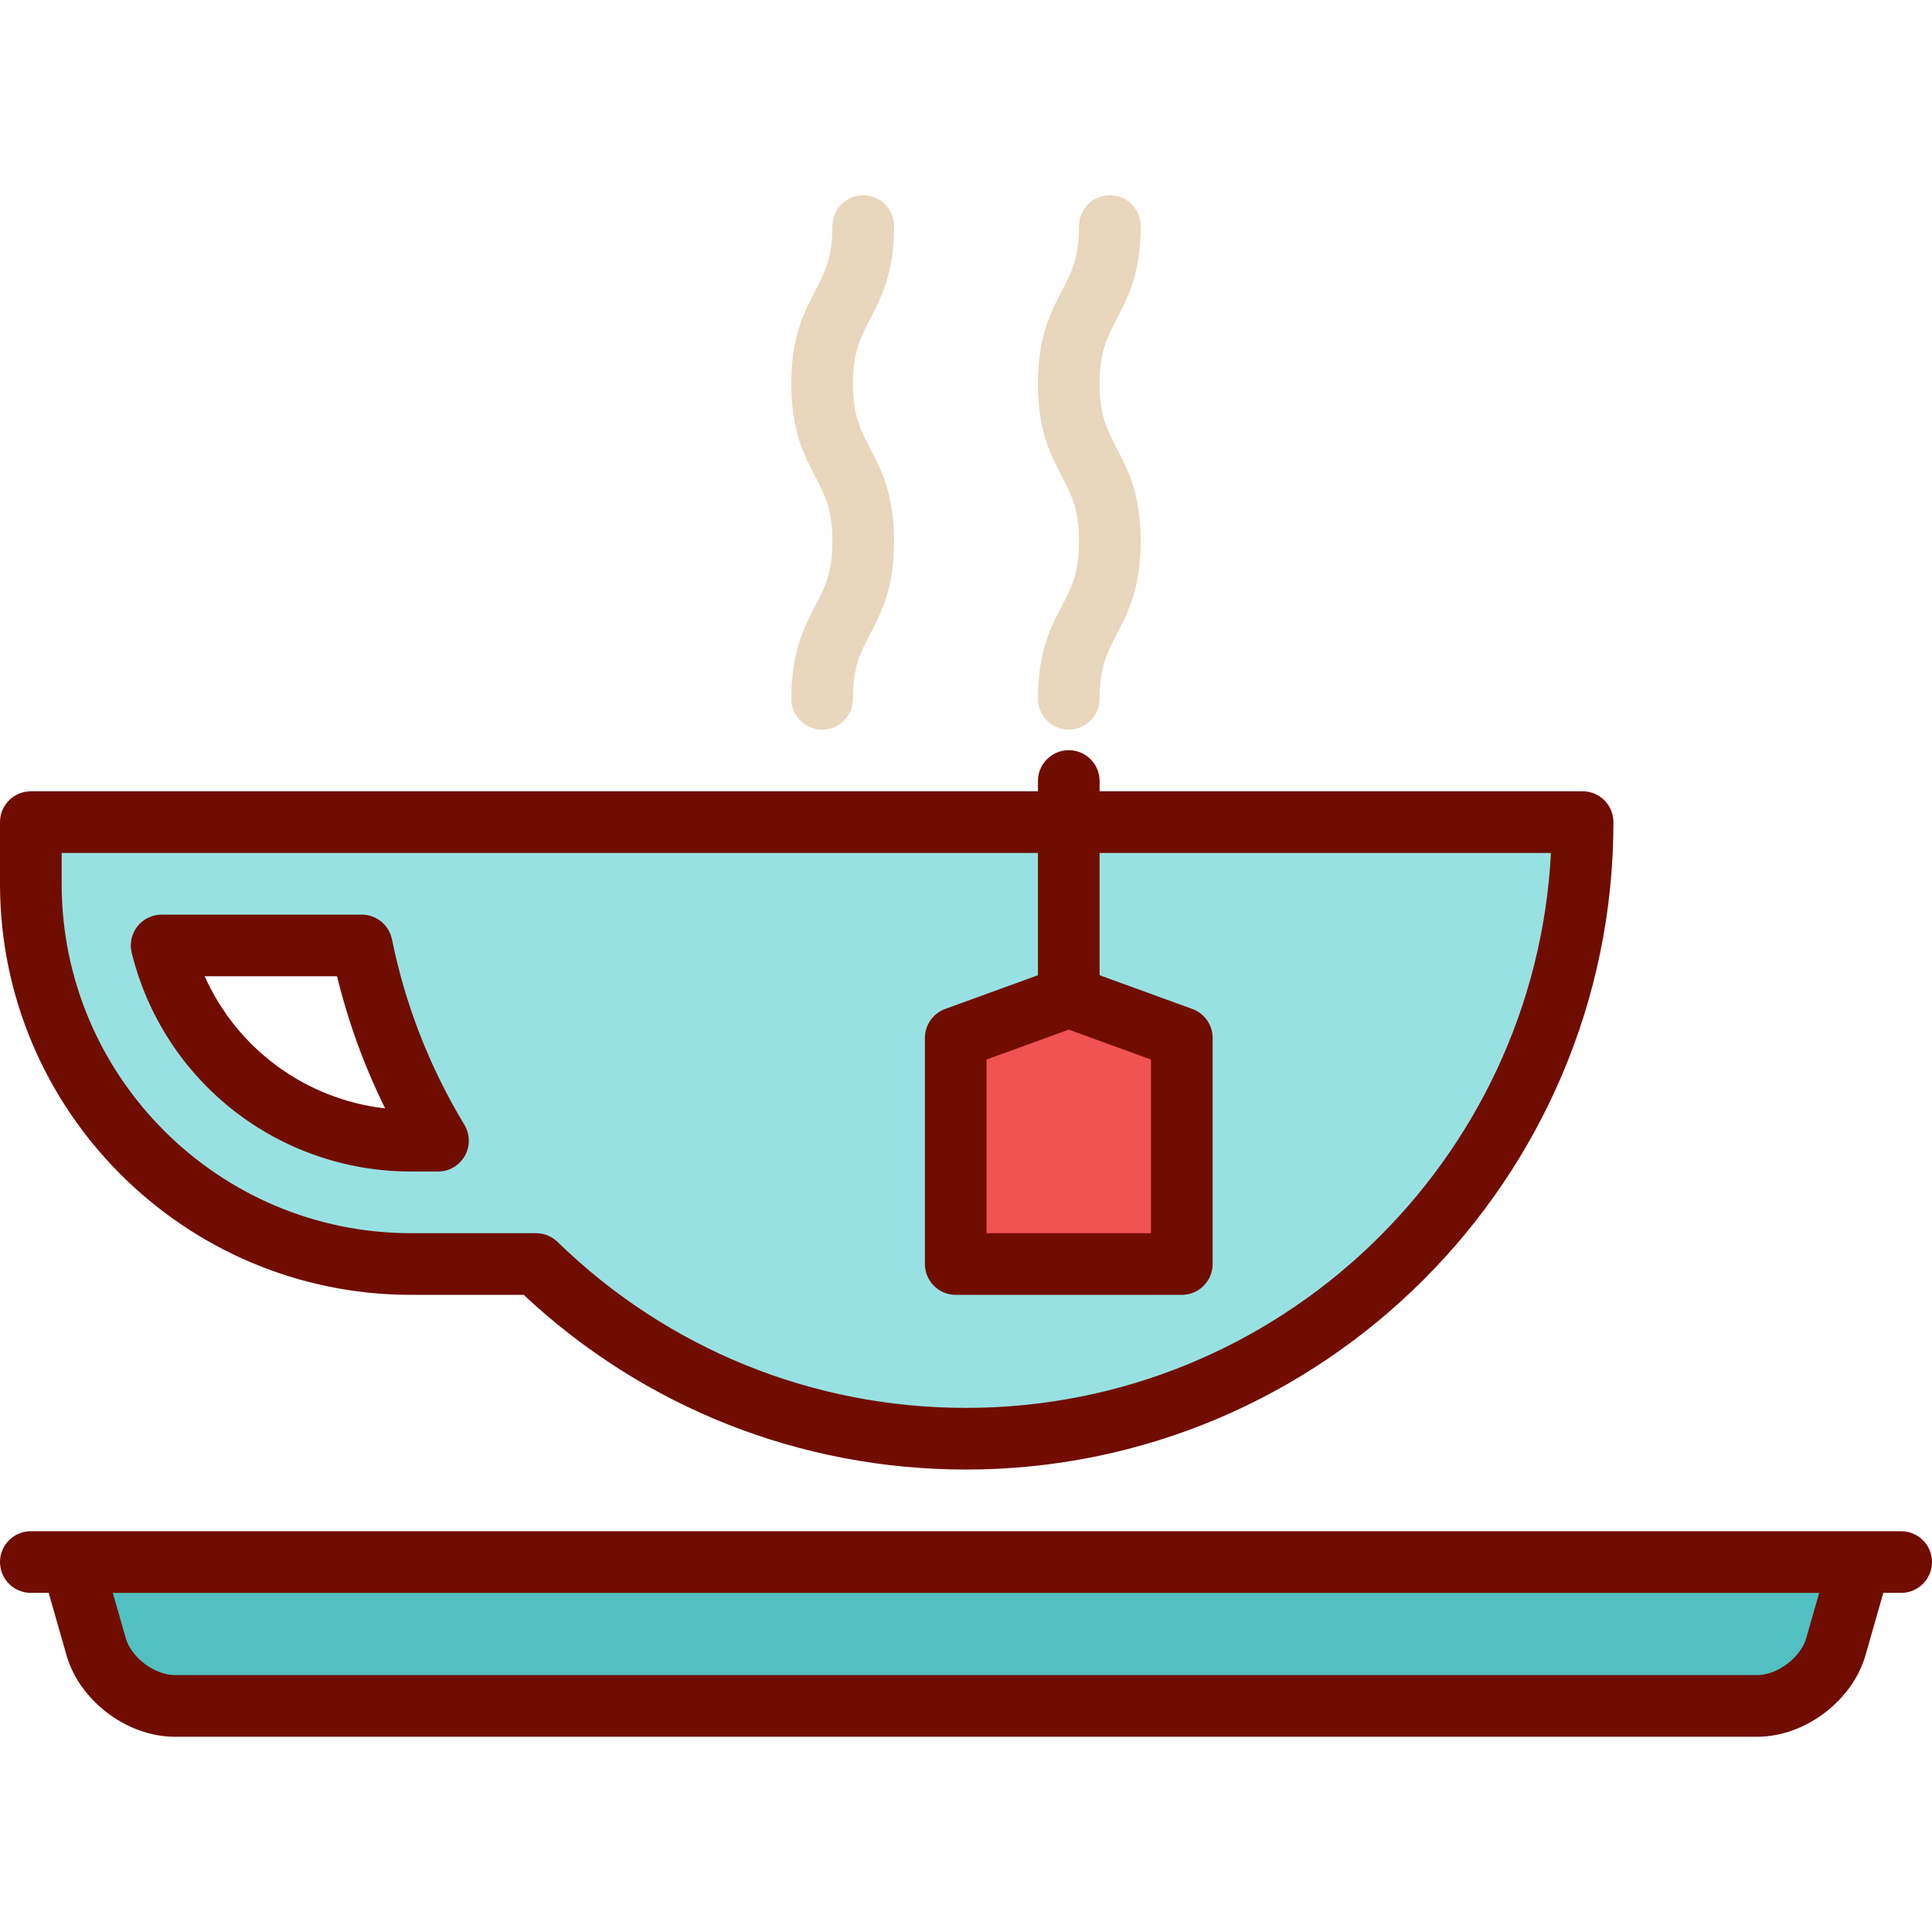
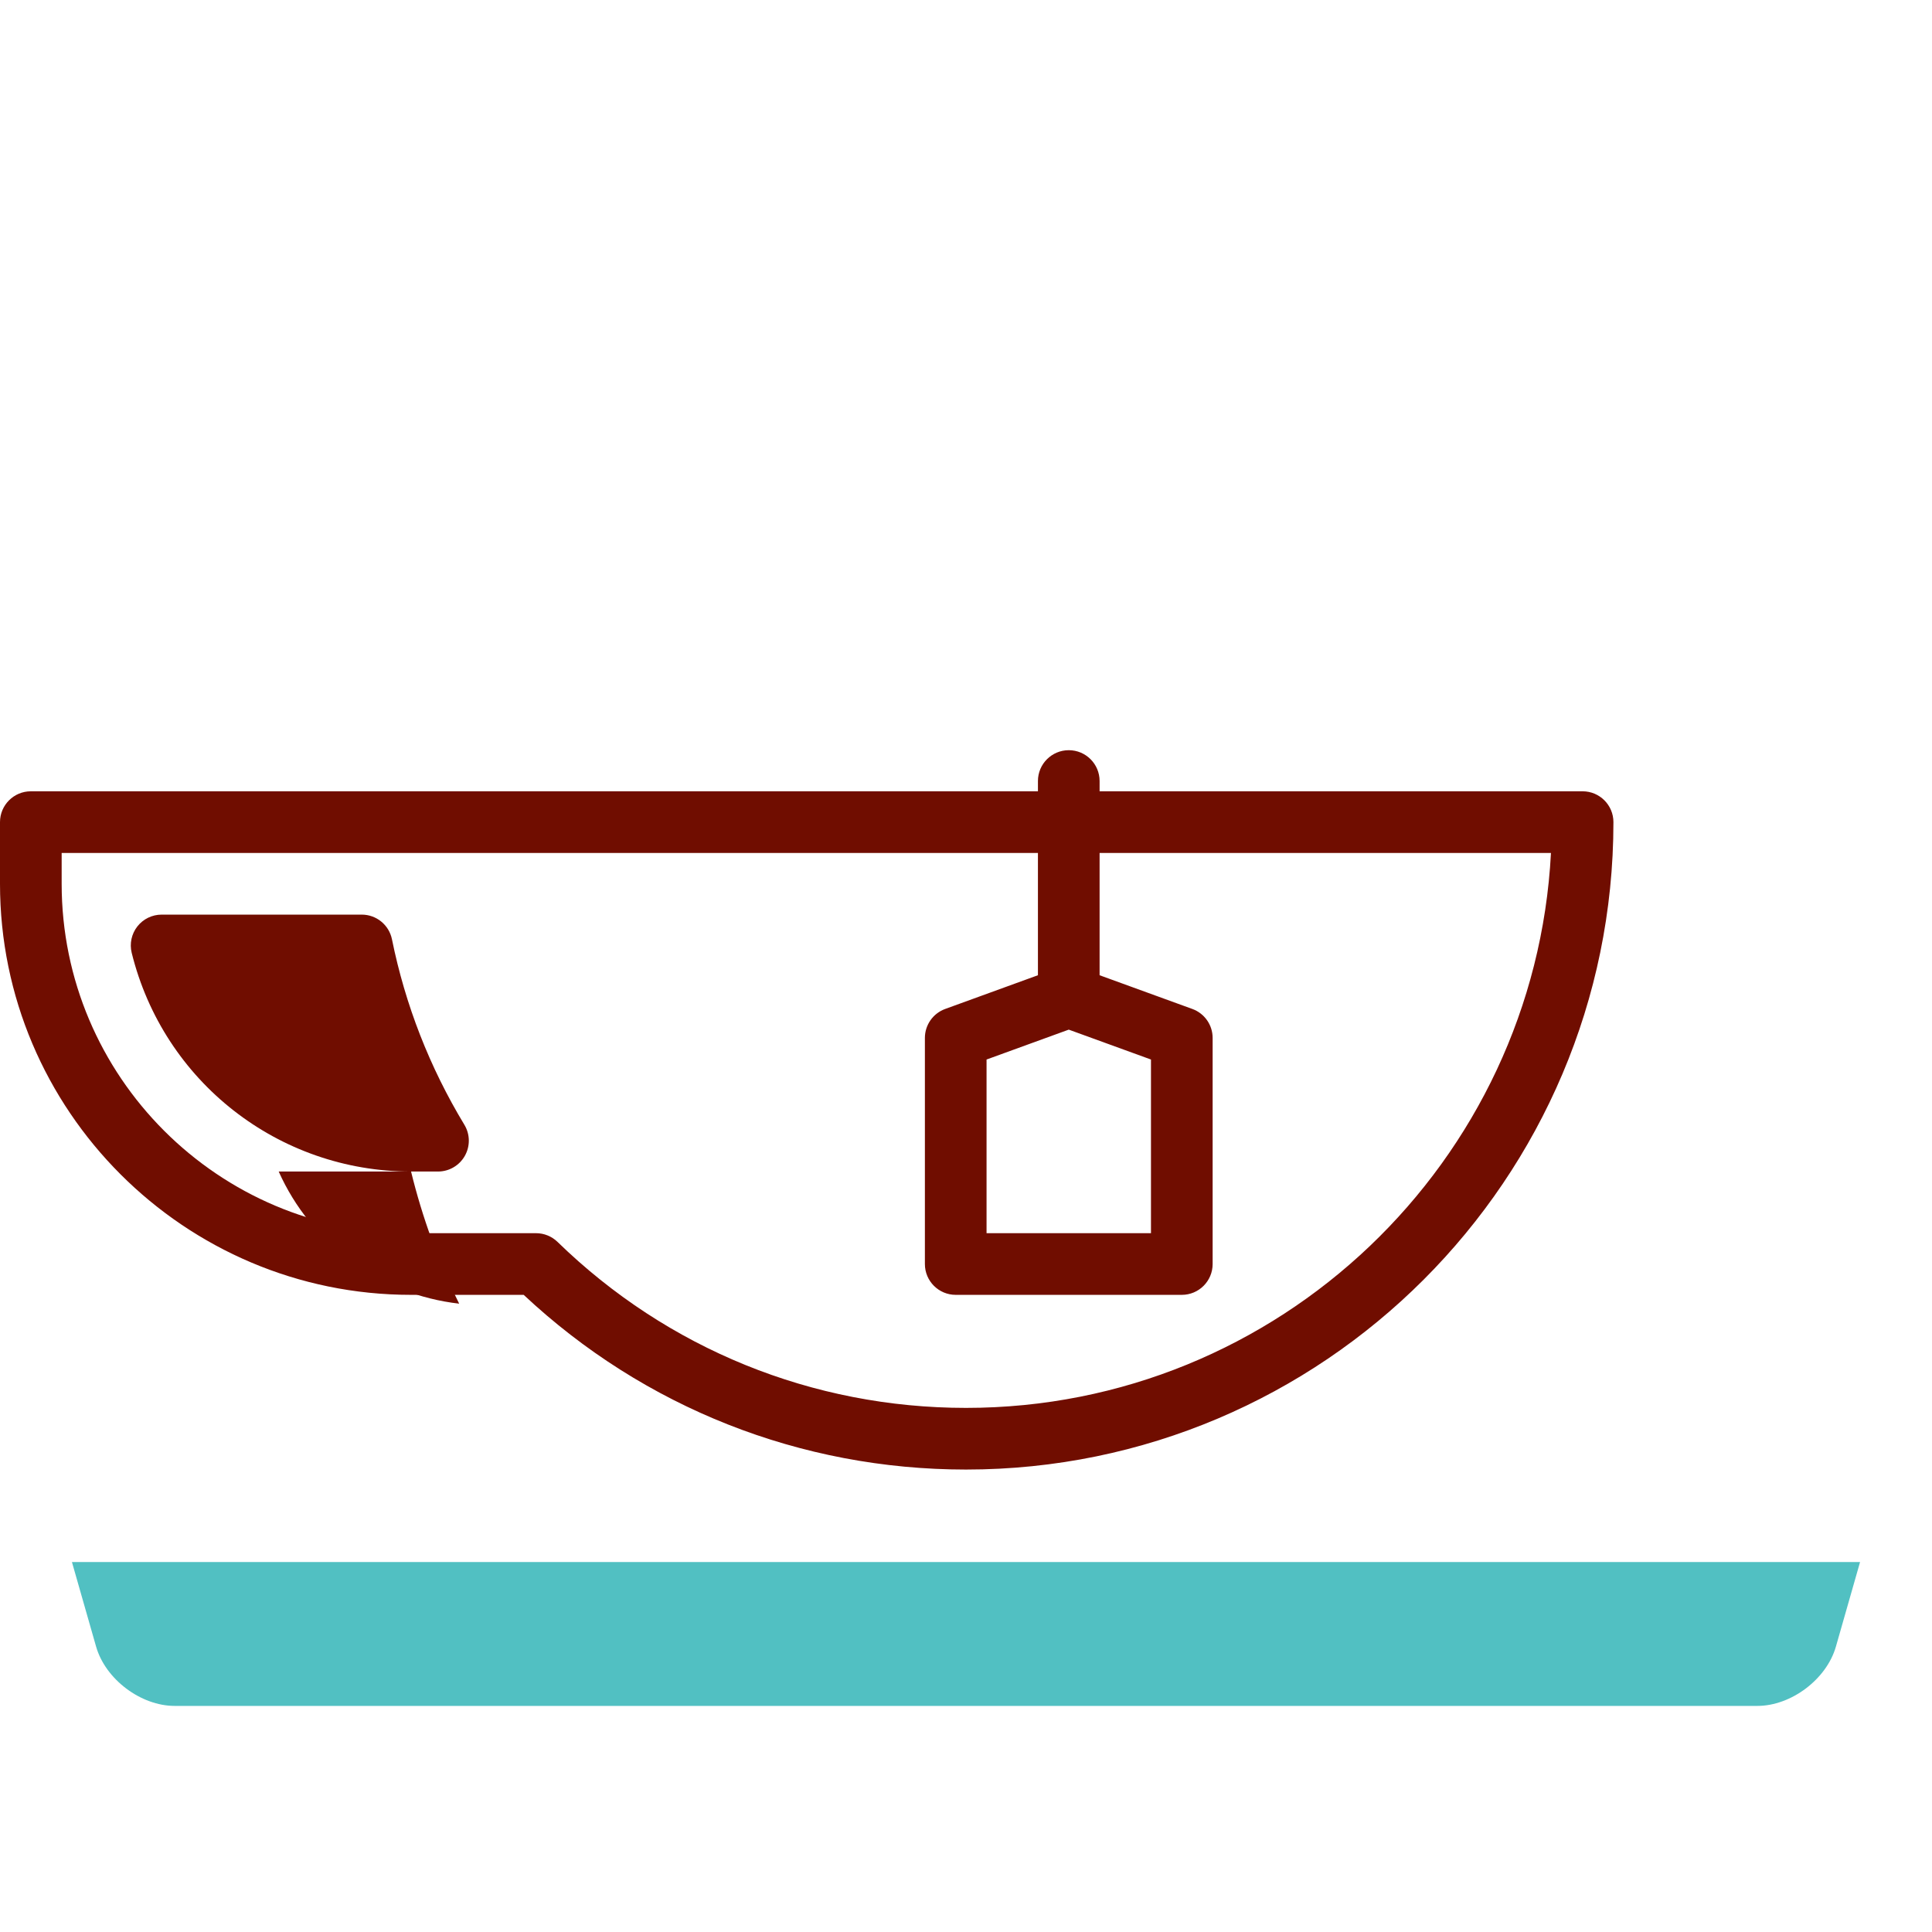
<svg xmlns="http://www.w3.org/2000/svg" height="800px" width="800px" version="1.1" id="Layer_1" viewBox="0 0 512 512" xml:space="preserve">
  <path style="fill:#51C0C2;" d="M492.936,413.957l-6.405,22.419c-2.473,8.639-11.841,15.709-20.829,15.709H46.298  c-8.987,0-18.356-7.07-20.829-15.709l-6.405-22.419H492.936z" />
-   <path style="fill:#98E1E2;" d="M283.234,264.17l-29.957,10.894v59.915h59.915v-59.915L283.234,264.17z M283.234,217.872h136.17  c0,90.243-73.162,163.404-163.404,163.404c-44.315,0-84.513-17.648-113.947-46.298h-33.117C53.379,334.979,8.17,289.77,8.17,234.213  v-16.34H283.234z M108.936,302.298h7.135c-9.499-15.709-16.428-33.16-20.208-51.745h-53.03  C50.165,280.227,77.029,302.298,108.936,302.298z" />
-   <polygon style="fill:#EF5352;" points="313.191,275.064 313.191,334.979 253.277,334.979 253.277,275.064 283.234,264.17 " />
  <g>
-     <path style="fill:#700D00;" d="M108.936,310.468h7.135c2.949,0,5.668-1.588,7.117-4.157c1.449-2.568,1.401-5.717-0.125-8.24   c-9.203-15.221-15.66-31.754-19.189-49.142c-0.772-3.807-4.121-6.545-8.007-6.545H42.833c-2.512,0-4.885,1.156-6.433,3.134   c-1.549,1.977-2.101,4.559-1.498,6.997C43.337,286.636,73.781,310.468,108.936,310.468z M89.323,258.723   c2.959,12.125,7.226,23.841,12.748,35.015c-21.111-2.406-39.242-15.791-47.826-35.015H89.323z" />
+     <path style="fill:#700D00;" d="M108.936,310.468h7.135c2.949,0,5.668-1.588,7.117-4.157c1.449-2.568,1.401-5.717-0.125-8.24   c-9.203-15.221-15.66-31.754-19.189-49.142c-0.772-3.807-4.121-6.545-8.007-6.545H42.833c-2.512,0-4.885,1.156-6.433,3.134   c-1.549,1.977-2.101,4.559-1.498,6.997C43.337,286.636,73.781,310.468,108.936,310.468z c2.959,12.125,7.226,23.841,12.748,35.015c-21.111-2.406-39.242-15.791-47.826-35.015H89.323z" />
    <path style="fill:#700D00;" d="M108.936,343.149h29.845c31.906,29.882,73.398,46.298,117.219,46.298   c94.607,0,171.574-76.968,171.574-171.574c0-4.513-3.658-8.17-8.17-8.17h-128v-2.723c0-4.513-3.658-8.17-8.17-8.17   c-4.512,0-8.17,3.657-8.17,8.17v2.723H8.17c-4.512,0-8.17,3.657-8.17,8.17v16.34C0,294.281,48.869,343.149,108.936,343.149z    M16.34,226.043h258.723v32.404l-24.579,8.938c-3.229,1.174-5.378,4.244-5.378,7.679v59.915c0,4.513,3.658,8.17,8.17,8.17h59.915   c4.512,0,8.17-3.657,8.17-8.17v-59.915c0-3.435-2.149-6.505-5.378-7.679l-24.579-8.938v-32.404h119.617   C406.755,307.854,338.854,373.106,256,373.106c-40.658,0-79.101-15.62-108.247-43.983c-1.525-1.484-3.57-2.315-5.697-2.315h-33.12   c-51.057,0-92.596-41.538-92.596-92.596V226.043z M283.234,272.863l21.787,7.922v46.023h-43.574v-46.022L283.234,272.863z" />
-     <path style="fill:#700D00;" d="M503.83,405.787H8.17c-4.512,0-8.17,3.657-8.17,8.17s3.658,8.17,8.17,8.17h4.731l4.711,16.491   c3.466,12.132,16.066,21.637,28.685,21.637h419.404c12.619,0,25.219-9.505,28.685-21.637l4.712-16.491h4.731   c4.512,0,8.17-3.657,8.17-8.17S508.342,405.787,503.83,405.787z M478.675,434.129c-1.463,5.122-7.647,9.786-12.973,9.786H46.298   c-5.327,0-11.51-4.664-12.973-9.786l-3.429-12.001h452.209L478.675,434.129z" />
  </g>
  <g>
-     <path style="fill:#E8D6BD;" d="M217.872,193.362c-4.512,0-8.17-3.657-8.17-8.17c0-12.443,3.386-18.932,6.374-24.658   c2.525-4.839,4.52-8.663,4.52-17.098c0-8.436-1.995-12.26-4.52-17.101c-2.987-5.726-6.374-12.216-6.374-24.66   c0-12.443,3.386-18.933,6.374-24.659c2.525-4.841,4.52-8.665,4.52-17.102c0-4.513,3.658-8.17,8.17-8.17   c4.512,0,8.17,3.657,8.17,8.17c0,12.444-3.386,18.934-6.374,24.66c-2.525,4.841-4.52,8.665-4.52,17.101   c0,8.437,1.995,12.261,4.52,17.102c2.987,5.726,6.374,12.216,6.374,24.659c0,12.443-3.386,18.932-6.374,24.658   c-2.525,4.839-4.52,8.663-4.52,17.098C226.043,189.705,222.384,193.362,217.872,193.362z" />
-     <path style="fill:#E8D6BD;" d="M283.234,193.362c-4.512,0-8.17-3.657-8.17-8.17c0-12.443,3.386-18.932,6.374-24.658   c2.525-4.839,4.52-8.663,4.52-17.098c0-8.436-1.995-12.26-4.52-17.101c-2.987-5.726-6.374-12.216-6.374-24.66   c0-12.443,3.386-18.933,6.374-24.659c2.525-4.841,4.52-8.665,4.52-17.102c0-4.513,3.658-8.17,8.17-8.17   c4.512,0,8.17,3.657,8.17,8.17c0,12.444-3.386,18.934-6.374,24.66c-2.525,4.841-4.52,8.665-4.52,17.101   c0,8.437,1.995,12.261,4.52,17.102c2.987,5.726,6.374,12.216,6.374,24.659c0,12.443-3.386,18.932-6.374,24.658   c-2.525,4.839-4.52,8.663-4.52,17.098C291.404,189.705,287.746,193.362,283.234,193.362z" />
-   </g>
+     </g>
</svg>